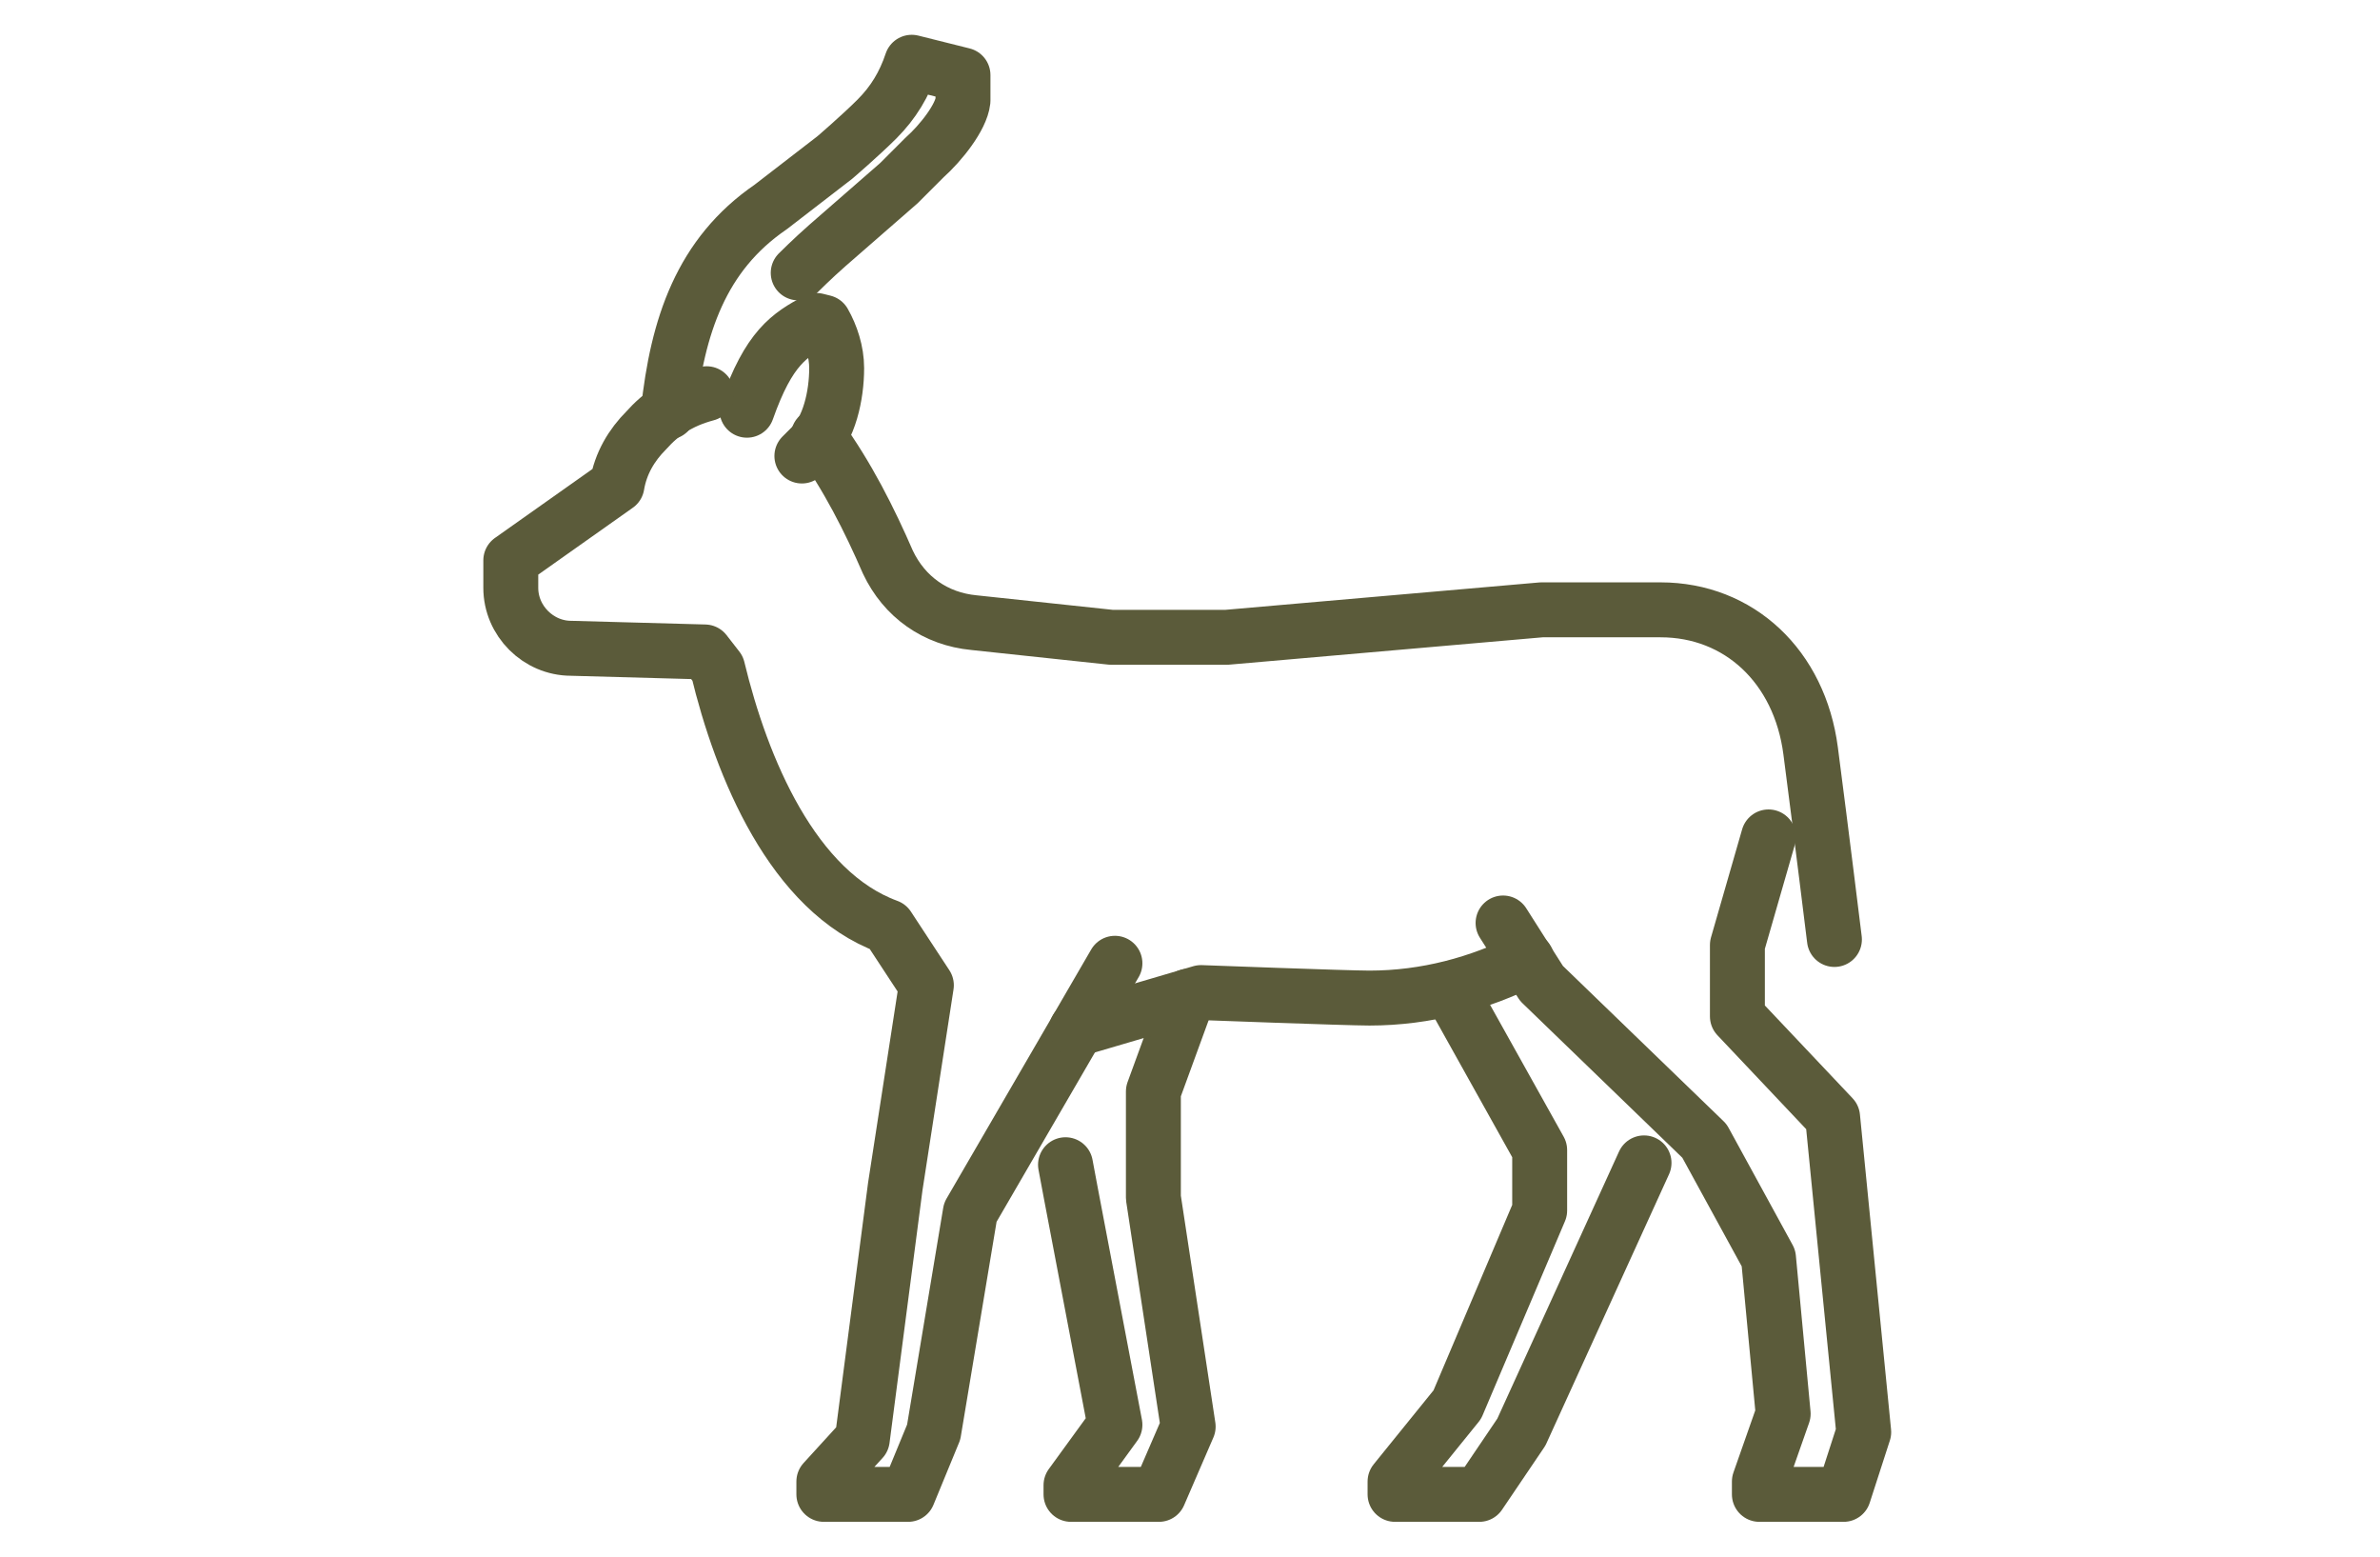
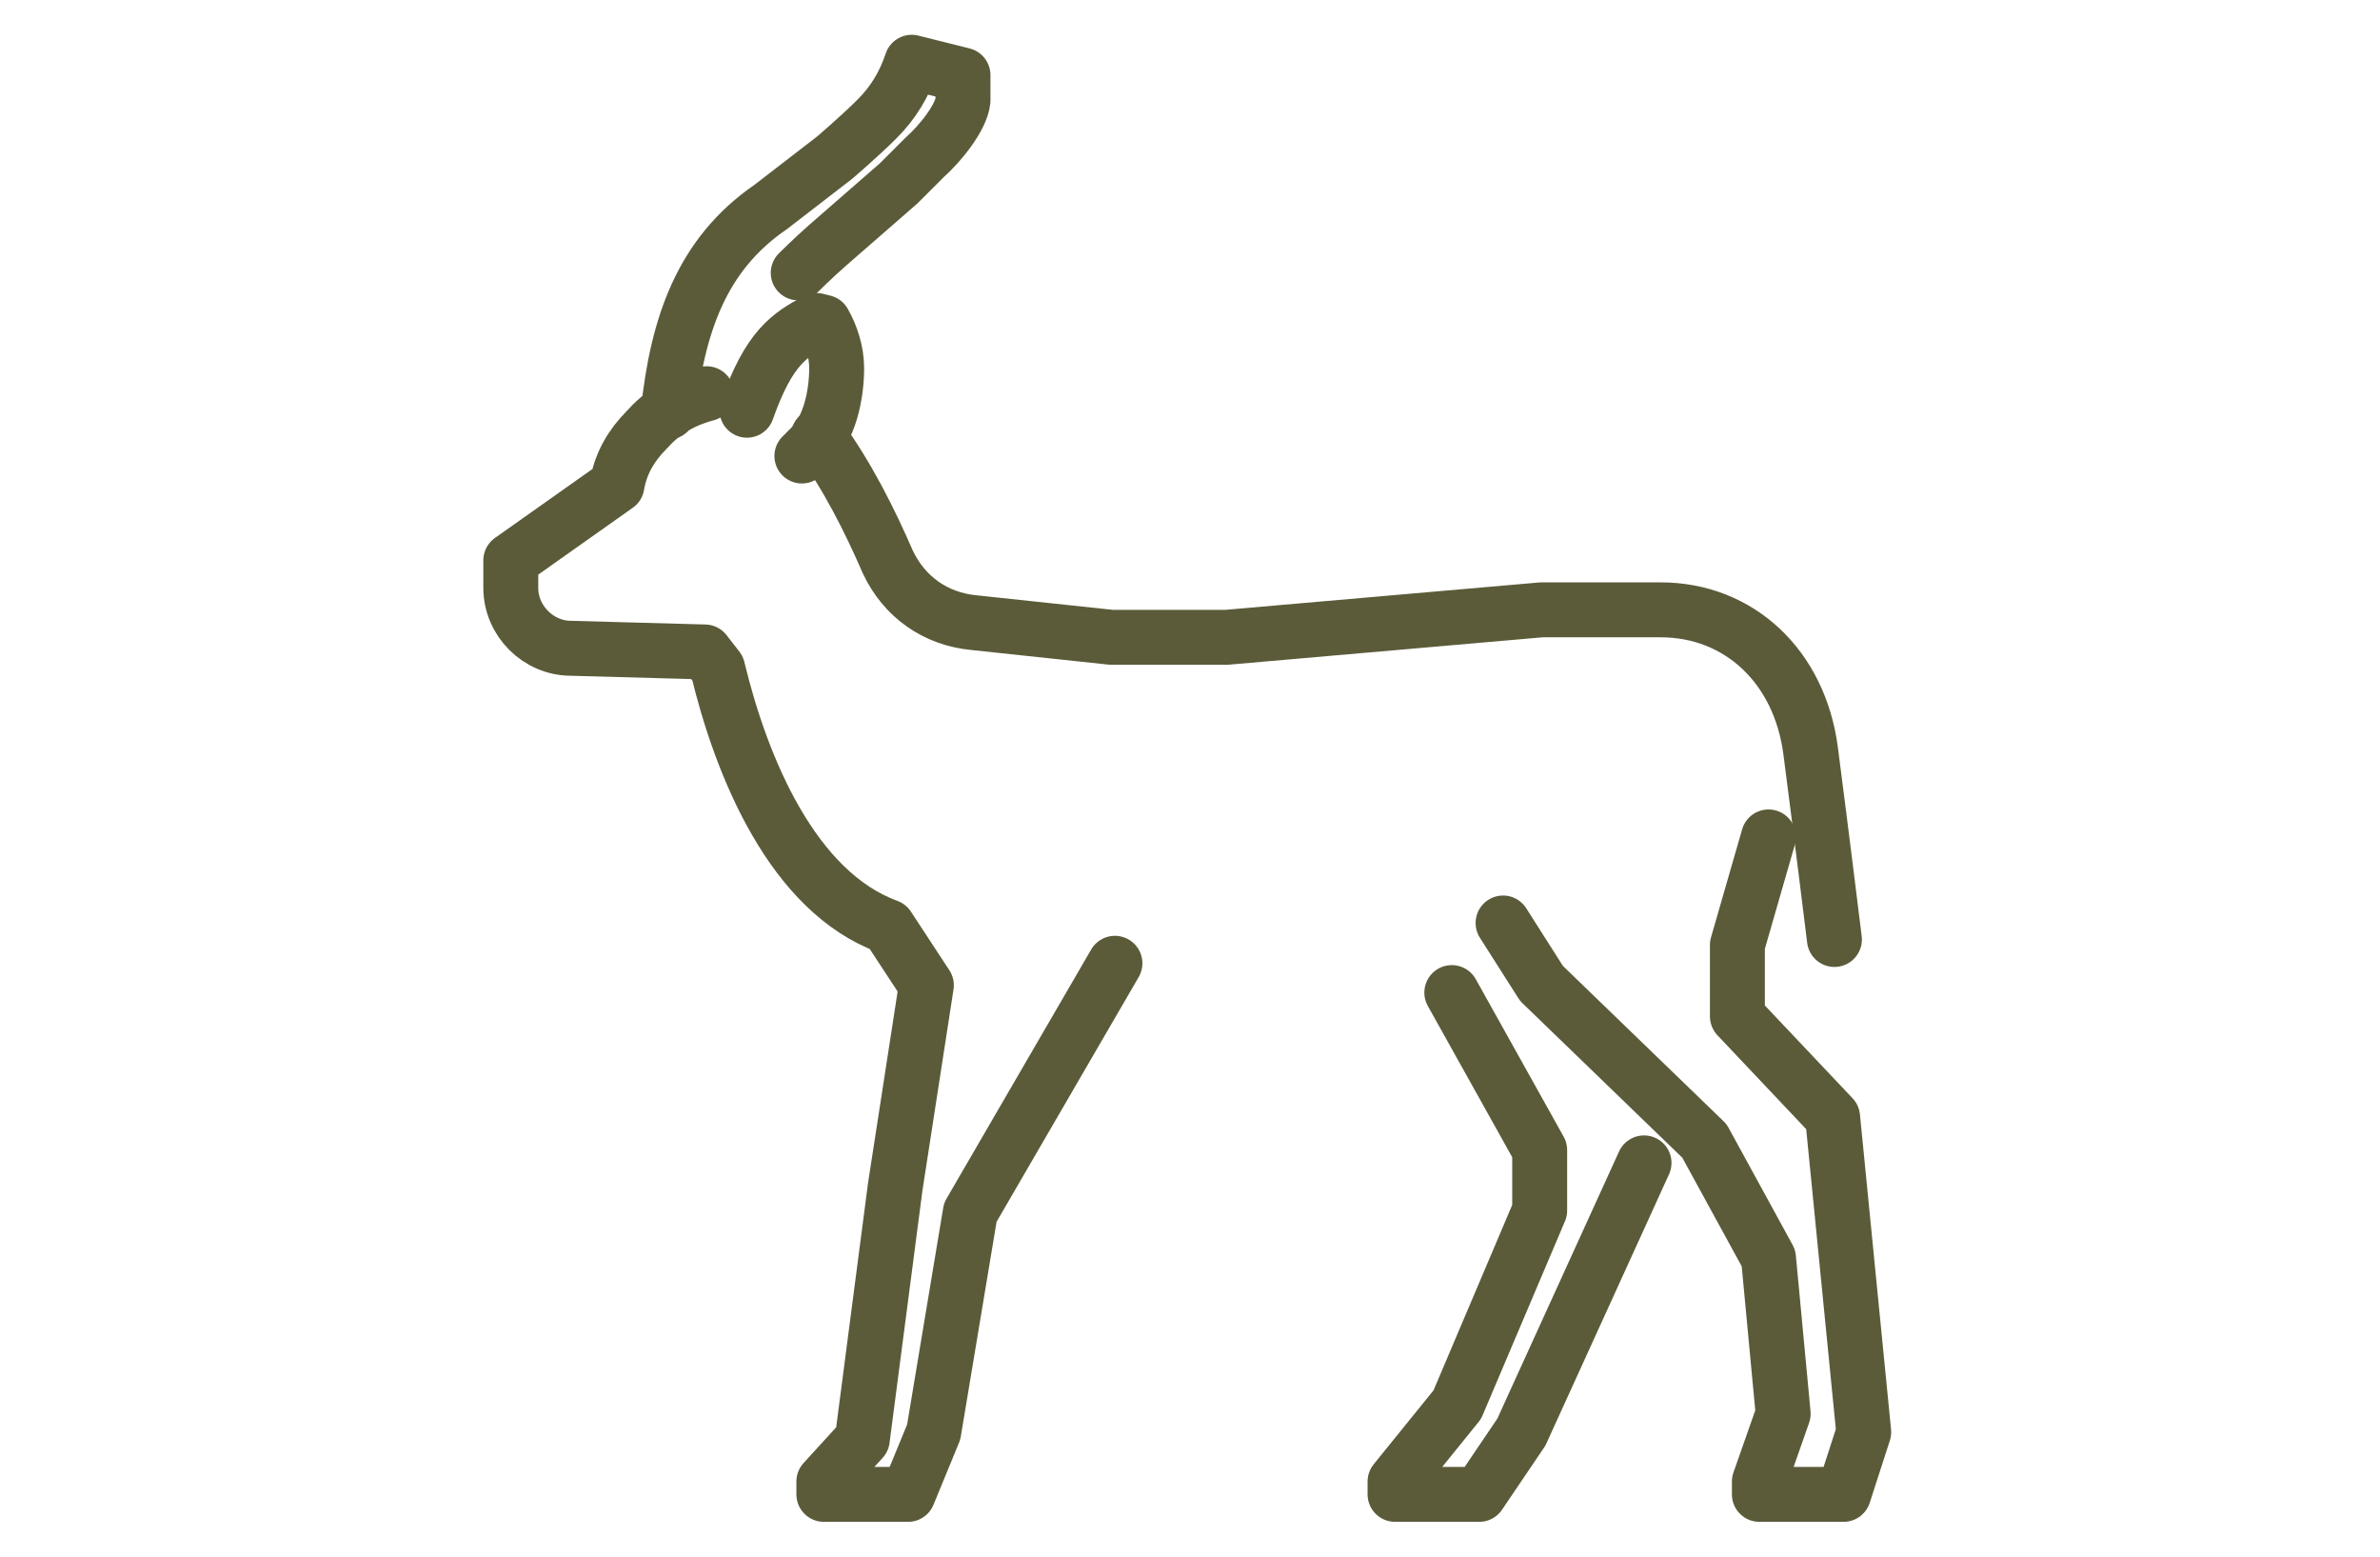
<svg xmlns="http://www.w3.org/2000/svg" version="1.1" id="Livello_1" x="0px" y="0px" viewBox="0 0 130 85" style="enable-background:new 0 0 130 85;" xml:space="preserve">
  <style type="text/css">
	.st0{fill:none;stroke:#5B5B3A;stroke-width:3;stroke-linecap:round;stroke-linejoin:round;stroke-miterlimit:10;}
</style>
  <g>
    <polyline class="st0" points="89.8,63.5 83.1,78.2 80.8,81.6 76.2,81.6 76.2,80.9 79.6,76.7 84.1,66.1 84.1,62.8 79.3,54.2  " />
-     <polyline class="st0" points="64.9,54.4 63,59.6 63,65.4 64.9,77.9 63.3,81.6 58.5,81.6 58.5,81.1 60.9,77.8 58.5,65.2 58.2,63.6     " />
    <path class="st0" d="M99.4,48.5" />
    <polyline class="st0" points="96.6,45.7 94.9,51.6 94.9,55.5 100.1,61 101.8,78.2 100.7,81.6 96.1,81.6 96.1,80.9 97.4,77.2    96.6,68.7 93.1,62.3 84.2,53.7 82.1,50.4  " />
    <path class="st0" d="M44.7,23.8c1.6,2.2,2.8,4.6,3.8,6.9c0.9,1.9,2.6,3.1,4.7,3.3l7.5,0.8H67l17.2-1.5h6.5c4.3,0,7.6,3.1,8.2,7.7   c0.6,4.6,1.3,10.3,1.3,10.3" />
    <path class="st0" d="M40.8,22.4c1.2-3.4,2.3-4.1,3.8-4.9l0.4,0.1c0.4,0.7,0.7,1.6,0.7,2.5c0,1.5-0.4,3.3-1.4,4.3l-0.5,0.5" />
    <path class="st0" d="M36.5,22.5c0.5-4.7,1.8-8.6,5.6-11.2l3.5-2.7c0,0,1.4-1.2,2.3-2.1c0.9-0.9,1.5-1.9,1.9-3.1l0,0l2.8,0.7v1.4   c-0.1,0.9-1.2,2.3-2.1,3.1L49.1,10l-3.9,3.4c-0.8,0.7-1.6,1.5-1.6,1.5" />
    <path class="st0" d="M60.9,52.6l-7.9,13.6l-2,12l-1.4,3.4h-4.6v-0.7l2.1-2.3l1.8-13.8l1.7-11l-2.1-3.2c-5.2-1.9-8-8.7-9.3-14.1   l-0.7-0.9l-7.3-0.2c-1.8,0-3.3-1.5-3.3-3.3v-1.5l5.8-4.1c0.2-1.2,0.8-2.2,1.6-3c0.8-0.9,1.8-1.6,3.3-2" />
-     <path class="st0" d="M83.4,52.4c-2.6,1.3-5.5,2.1-8.6,2.1c-1.2,0-9.2-0.3-9.2-0.3l-6.8,2" />
  </g>
</svg>